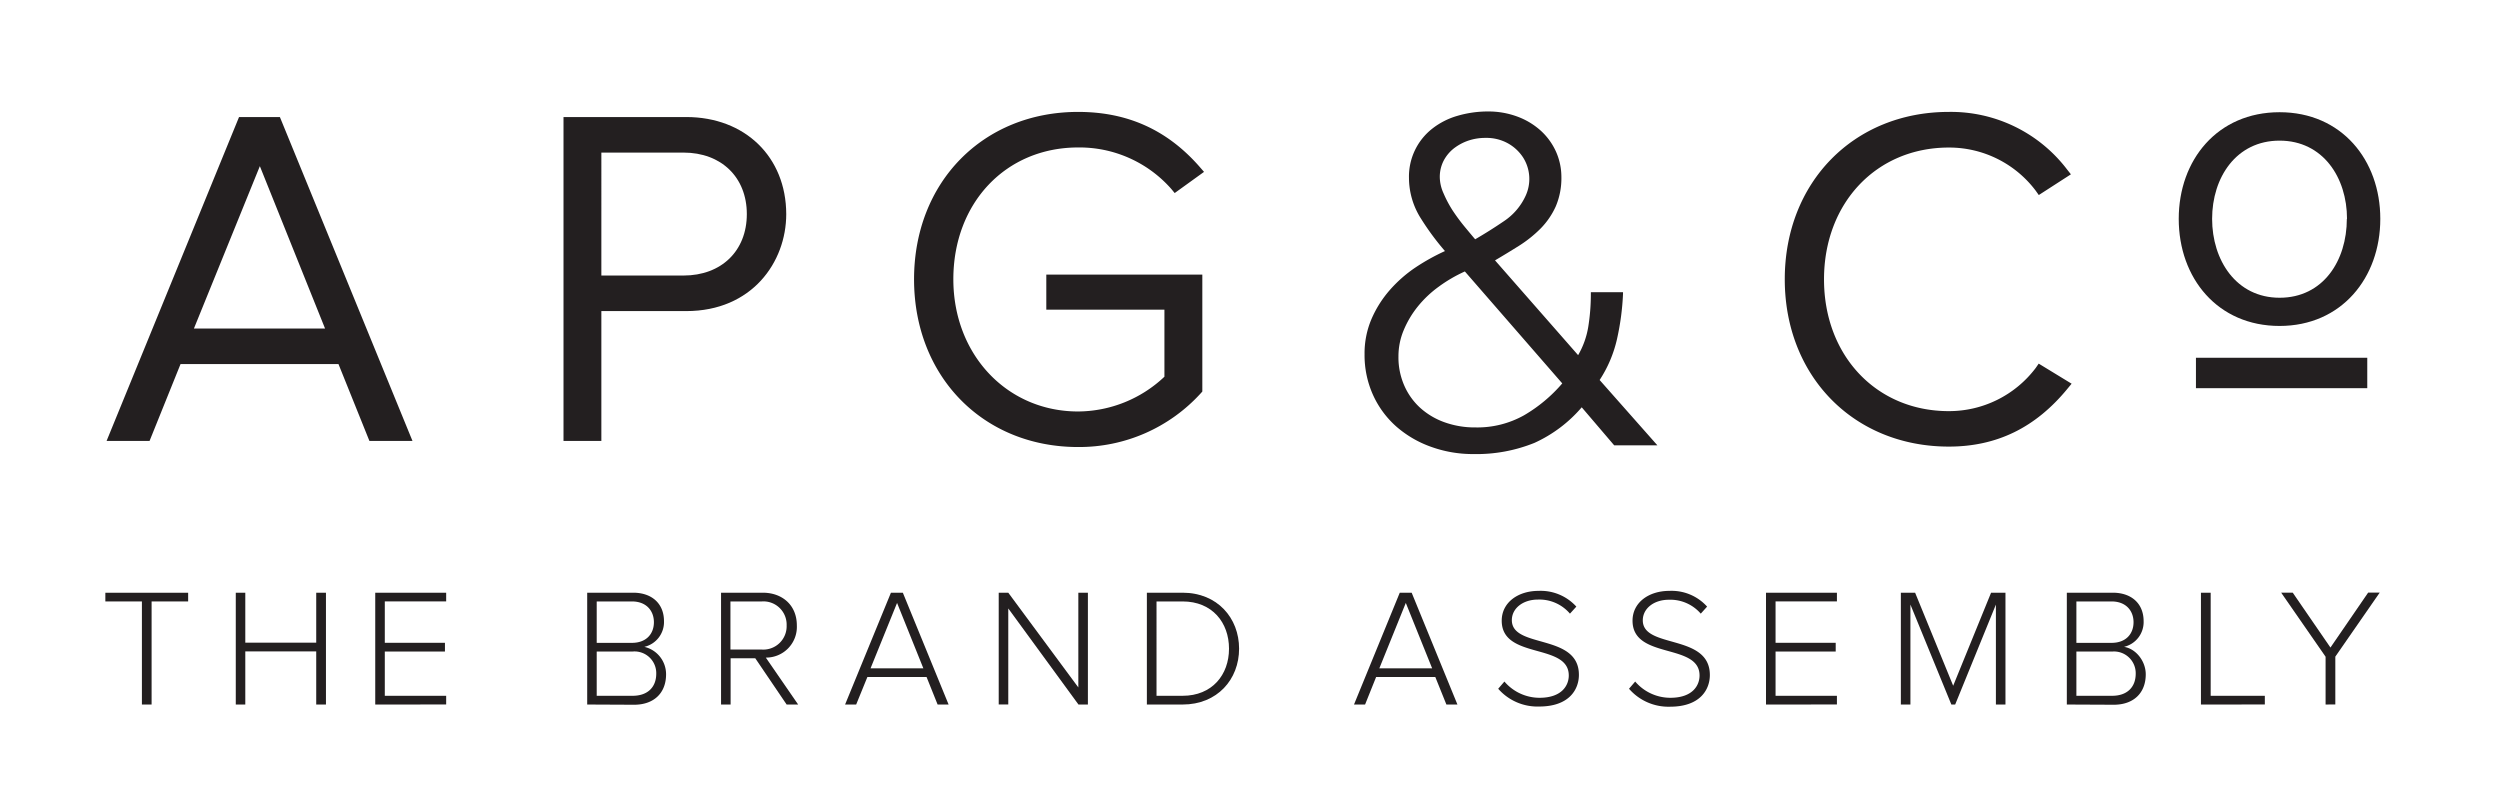
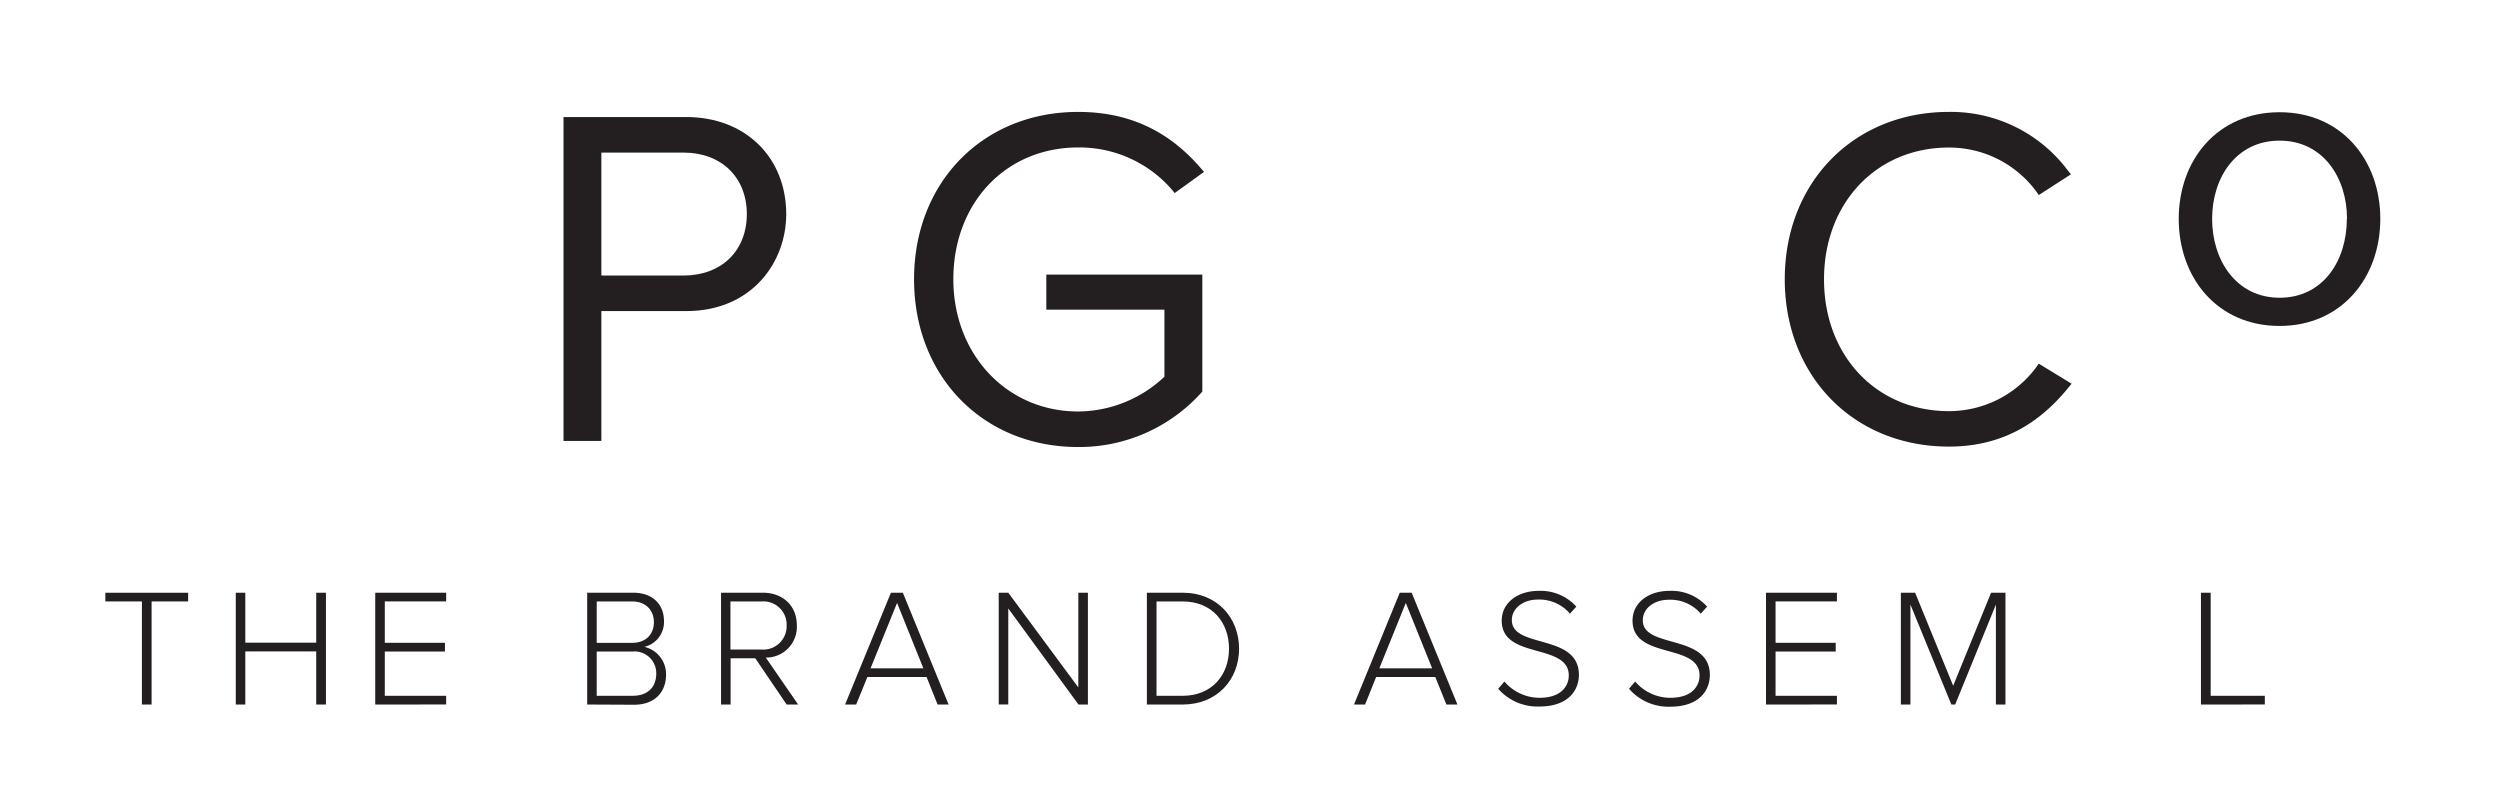
<svg xmlns="http://www.w3.org/2000/svg" id="Layer_1" data-name="Layer 1" width="202.93mm" height="64.97mm" viewBox="0 0 575.24 184.17">
  <defs>
    <style>.cls-1{fill:#231f20;}</style>
  </defs>
-   <path class="cls-1" d="M94.91,101.46H85L77.88,83.77H41.54l-7.13,17.69H24.52L55,26.93H64.4ZM44.62,75.59H74.79l-15-37.36Z" />
  <path class="cls-1" d="M157.91,26.93H129.66v74.53h8.71V71.58h19.54c15.08,0,23-11.23,23-22.32C180.88,36.11,171.43,26.93,157.91,26.93Zm-.64,36.47h-18.9V35.11h18.9c8.71,0,14.57,5.69,14.57,14.15S166,63.4,157.27,63.4Z" />
  <path class="cls-1" d="M248.07,102.86c-21.87,0-37.75-16.24-37.75-38.6s15.88-38.51,37.75-38.51c11.41,0,20.58,4.16,28.05,12.74l.92,1.06-6.75,4.87-.76-.92a28.15,28.15,0,0,0-21.46-9.57c-16.63,0-28.71,12.75-28.71,30.33,0,17.34,12.35,30.42,28.71,30.42a29.15,29.15,0,0,0,19.86-8V71.25H240.75V63.18h35.9V90.09l-.33.37A37.82,37.82,0,0,1,248.07,102.86Z" />
  <path class="cls-1" d="M448.42,102.76c-21.88,0-37.75-16.2-37.75-38.5s15.87-38.51,37.75-38.51A33.58,33.58,0,0,1,475.63,39l.88,1.11-7.39,4.77-.71-1a24.93,24.93,0,0,0-20-9.93c-16.64,0-28.71,12.75-28.71,30.33s12.07,30.32,28.71,30.32a25,25,0,0,0,20-9.93l.69-1,7.57,4.62-.94,1.14C468.37,98.41,459.44,102.76,448.42,102.76Z" />
  <path class="cls-1" d="M32.65,162.11V138.39H24.24v-2H43.29v2H34.88v23.72Z" />
  <path class="cls-1" d="M72.76,162.11V149.88H56.44v12.23H54.25V136.38h2.19v11.49H72.76V136.38H75v25.73Z" />
  <path class="cls-1" d="M86.34,162.11V136.38h16.32v2H88.54v9.53h13.84v2H88.54V160.1h14.12v2Z" />
  <path class="cls-1" d="M135.11,162.11V136.38h10.57c4.32,0,7.1,2.51,7.1,6.56a5.86,5.86,0,0,1-4.52,5.9,6.46,6.46,0,0,1,5,6.32c0,4.29-2.78,7-7.37,7Zm15.35-18.94c0-2.62-1.73-4.78-5.05-4.78H137.3v9.53h8.11C148.73,147.92,150.46,145.83,150.46,143.17ZM151,155a5,5,0,0,0-5.41-5.09H137.3V160.1h8.26C149,160.1,151,158.14,151,155Z" />
  <path class="cls-1" d="M181,162.11l-7.22-10.65h-5.67v10.65h-2.2V136.38h9.61c4.43,0,7.83,2.82,7.83,7.53a7.07,7.07,0,0,1-7.14,7.4l7.44,10.8Zm0-18.2a5.34,5.34,0,0,0-5.71-5.52h-7.22v11.07h7.22A5.37,5.37,0,0,0,181,143.91Z" />
  <path class="cls-1" d="M215.74,162.11l-2.54-6.33H199.58L197,162.11h-2.55L205,136.38h2.74l10.53,25.73Zm-9.33-23.38-6.1,15.05h12.15Z" />
  <path class="cls-1" d="M248.15,162.11,232,140v22.1h-2.2V136.38H232l16.12,21.8v-21.8h2.2v25.73Z" />
  <path class="cls-1" d="M263.89,162.11V136.38h8.22c8,0,13,5.82,13,12.88s-5,12.85-13,12.85Zm18.9-12.85c0-6-3.85-10.87-10.68-10.87h-6V160.1h6C278.9,160.1,282.79,155.28,282.79,149.26Z" />
  <path class="cls-1" d="M332.81,162.11l-2.55-6.33H316.64l-2.54,6.33h-2.55l10.53-25.73h2.74l10.53,25.73Zm-9.34-23.38-6.09,15.05h12.15Z" />
  <path class="cls-1" d="M344.73,158.48l1.43-1.66a10.64,10.64,0,0,0,8.06,3.74c5.24,0,6.75-2.93,6.75-5.13,0-7.56-15.43-3.62-15.43-12.61,0-4.21,3.78-6.86,8.45-6.86a11.07,11.07,0,0,1,8.72,3.62l-1.47,1.62a9.24,9.24,0,0,0-7.37-3.24c-3.43,0-6,2-6,4.74,0,6.61,15.43,3,15.43,12.58,0,3.31-2.19,7.29-9.14,7.29A12,12,0,0,1,344.73,158.48Z" />
  <path class="cls-1" d="M374.83,158.48l1.42-1.66a10.64,10.64,0,0,0,8.07,3.74c5.24,0,6.74-2.93,6.74-5.13,0-7.56-15.42-3.62-15.42-12.61,0-4.21,3.77-6.86,8.45-6.86a11,11,0,0,1,8.71,3.62l-1.46,1.62A9.26,9.26,0,0,0,384,138c-3.44,0-6,2-6,4.74,0,6.61,15.43,3,15.43,12.58,0,3.31-2.2,7.29-9.15,7.29A12,12,0,0,1,374.83,158.48Z" />
  <path class="cls-1" d="M406.35,162.11V136.38h16.32v2H408.55v9.53h13.84v2H408.55V160.1h14.12v2Z" />
  <path class="cls-1" d="M459.25,162.11v-23l-9.37,23H449l-9.42-23v23h-2.2V136.38h3.28l8.76,21.41,8.72-21.41h3.31v25.73Z" />
-   <path class="cls-1" d="M475.57,162.11V136.38h10.57c4.32,0,7.1,2.51,7.1,6.56a5.86,5.86,0,0,1-4.51,5.9c2.73.42,5,3.28,5,6.32,0,4.29-2.78,7-7.37,7Zm15.35-18.94c0-2.62-1.73-4.78-5.05-4.78h-8.1v9.53h8.1C489.19,147.92,490.92,145.83,490.92,143.17Zm.5,11.84a5,5,0,0,0-5.4-5.09h-8.25V160.1H486C489.42,160.1,491.42,158.14,491.42,155Z" />
  <path class="cls-1" d="M506.43,162.11V136.38h2.24V160.1h12.46v2Z" />
-   <path class="cls-1" d="M535.11,162.11v-11l-10.22-14.74h2.66L536.23,149l8.68-12.65h2.66l-10.22,14.74v11Z" />
  <path class="cls-1" d="M501.32,50.36c0-13.58,8.93-24.54,23.2-24.54s23.18,11,23.18,24.54S538.78,75,524.52,75,501.32,64,501.32,50.36Zm38.72,0c0-9.5-5.53-18-15.52-18S509,40.86,509,50.36s5.53,18.15,15.53,18.15S540,60,540,50.36Z" />
-   <path class="cls-1" d="M544.7,89.32H505.28v-7H544.7Z" />
-   <path class="cls-1" d="M368.07,87.44a28.79,28.79,0,0,0,4-9.44,58.86,58.86,0,0,0,1.38-10.36l0-.41h-7.4v.4a47.69,47.69,0,0,1-.6,7.59,19.09,19.09,0,0,1-2.33,6.5L344,59.91c1.92-1.13,3.77-2.26,5.51-3.35a28.25,28.25,0,0,0,5-4,17.5,17.5,0,0,0,3.47-5.08,16.57,16.57,0,0,0,1.29-6.76,14.31,14.31,0,0,0-1.23-5.8,14.66,14.66,0,0,0-3.49-4.83,16.57,16.57,0,0,0-5.38-3.25,19.11,19.11,0,0,0-6.81-1.19,24.75,24.75,0,0,0-7,1,17,17,0,0,0-5.76,2.92,14,14,0,0,0-5.4,11.39A17.47,17.47,0,0,0,327,50.36a60.15,60.15,0,0,0,5.48,7.41,48.44,48.44,0,0,0-6.78,3.77,30.51,30.51,0,0,0-6,5.3,25.44,25.44,0,0,0-4.16,6.65,20.13,20.13,0,0,0-1.56,8,22.26,22.26,0,0,0,1.95,9.39,21.56,21.56,0,0,0,5.35,7.26,24.67,24.67,0,0,0,8,4.67,28.34,28.34,0,0,0,9.78,1.67,35.57,35.57,0,0,0,14-2.57,31.42,31.42,0,0,0,10.89-8.19l7.35,8.61.12.14h9.94ZM332.16,44.5a9.3,9.3,0,0,1-.87-3.69,8.18,8.18,0,0,1,.87-3.8,8.79,8.79,0,0,1,2.35-2.85,11.56,11.56,0,0,1,3.34-1.8,12.12,12.12,0,0,1,3.93-.63A10.2,10.2,0,0,1,347,33a9.91,9.91,0,0,1,3.45,3.22,9.24,9.24,0,0,1,.6,8.81,14,14,0,0,1-5,5.86c-2.23,1.52-4.43,2.9-6.62,4.17-.72-.84-1.56-1.85-2.51-3a44.31,44.31,0,0,1-2.68-3.64A26.58,26.58,0,0,1,332.16,44.5Zm18.53,51.05a22,22,0,0,1-11.21,2.8,20.53,20.53,0,0,1-7.05-1.17,16.7,16.7,0,0,1-5.57-3.27,15.1,15.1,0,0,1-3.71-5.12,16.1,16.1,0,0,1-1.37-6.8,15.45,15.45,0,0,1,1.2-6,22.33,22.33,0,0,1,3.23-5.44A25.06,25.06,0,0,1,331,66a33.29,33.29,0,0,1,6.06-3.54l22.41,25.76A34.39,34.39,0,0,1,350.69,95.55Z" />
</svg>